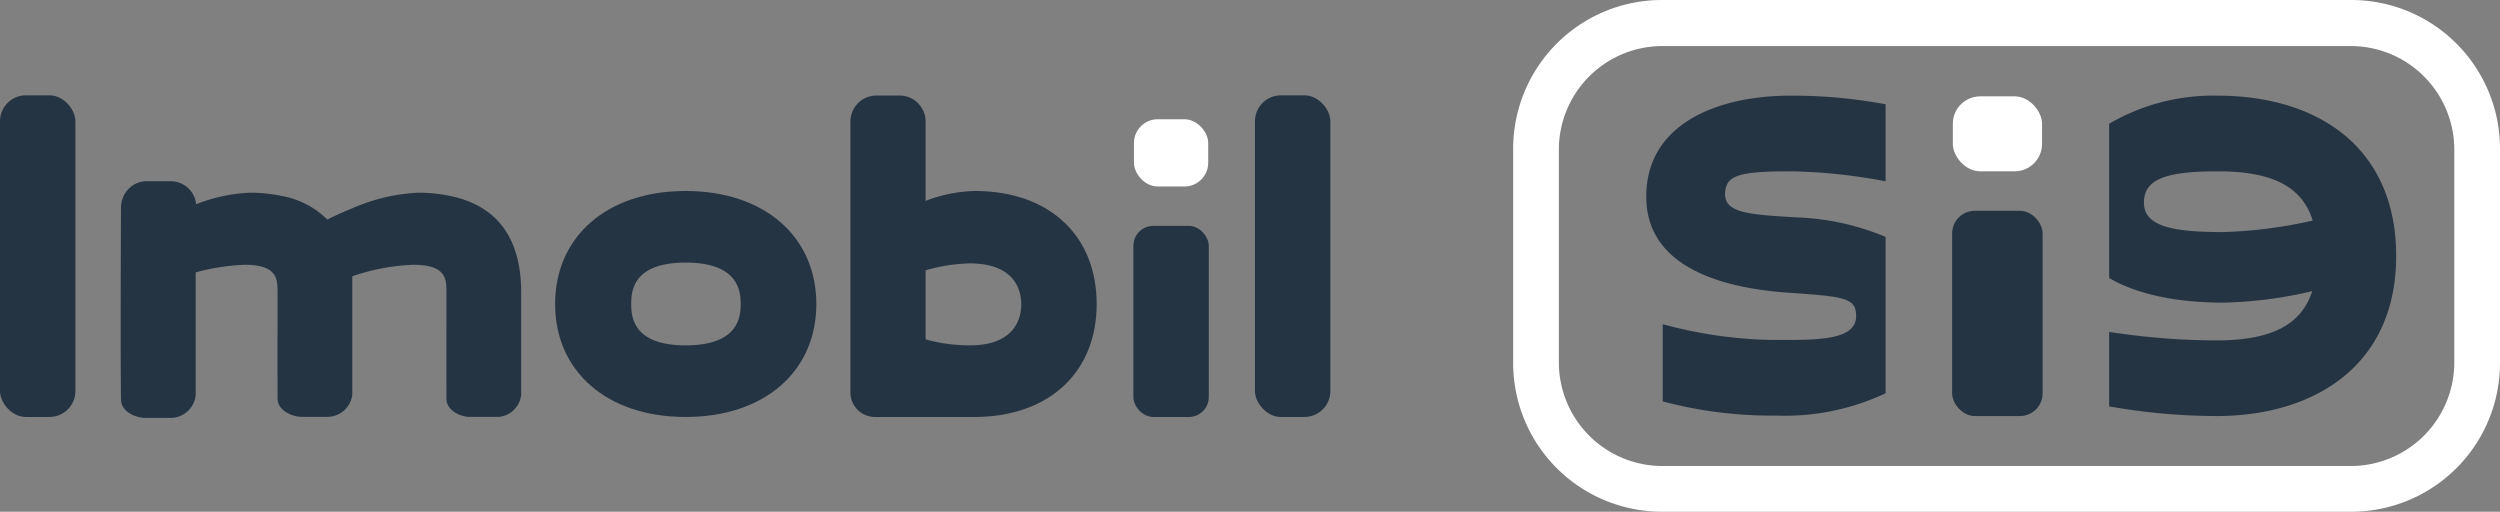
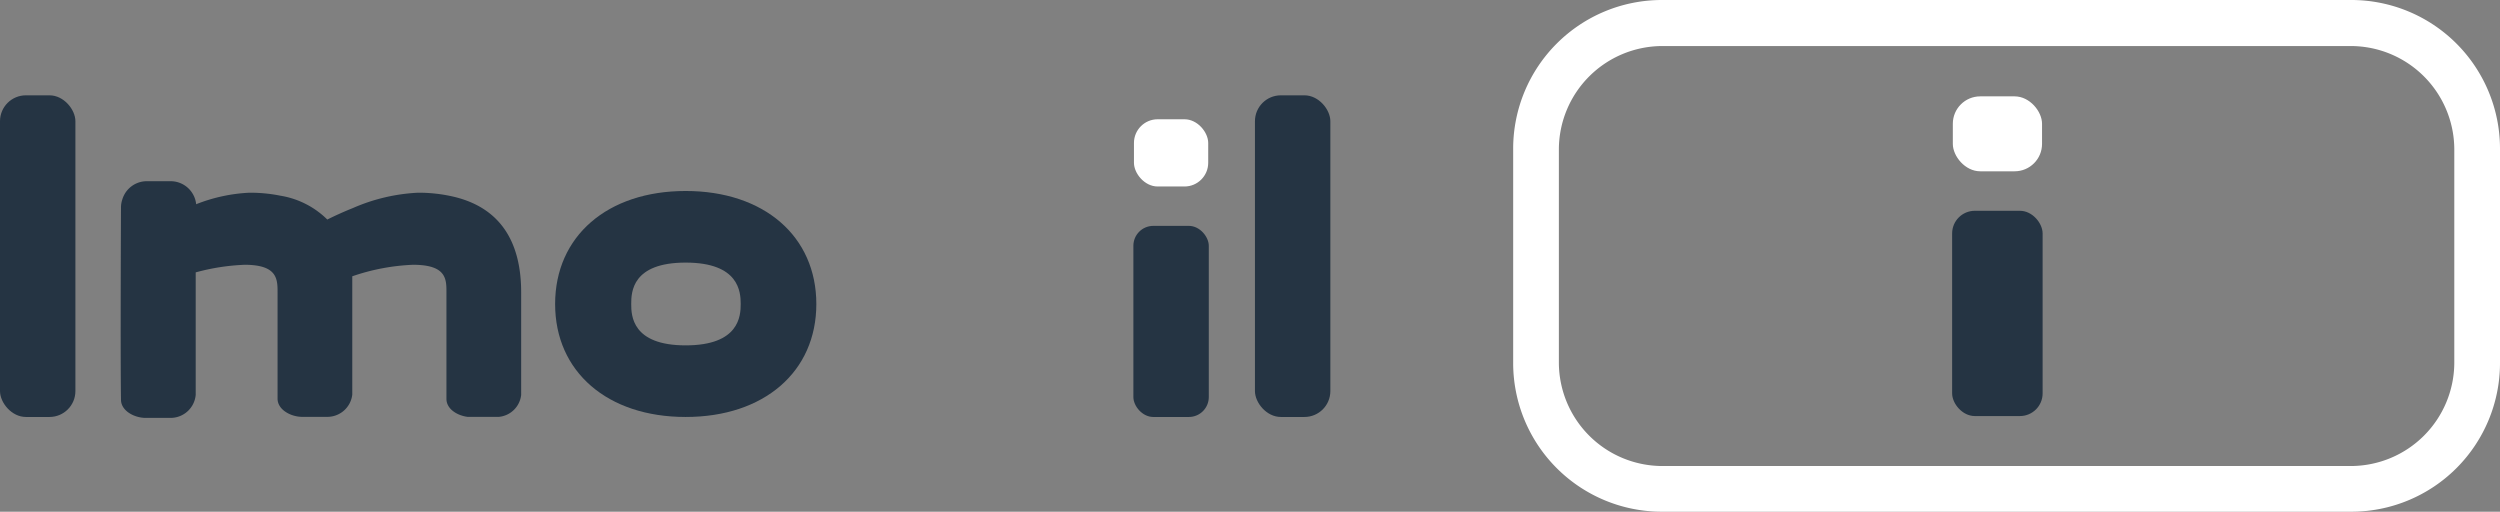
<svg xmlns="http://www.w3.org/2000/svg" viewBox="0 0 217.16 44.45">
  <rect x="0" y="0" width="217.16" height="44.45" fill="#808080" stroke="none" />
  <defs>
    <style>.cls-1{fill:#fff}.cls-2{fill:#253443}</style>
  </defs>
  <title>a4</title>
  <g id="Camada_2" data-name="Camada 2">
    <g id="Camada_1-2" data-name="Camada 1">
      <path class="cls-1" d="M204.25 4a9 9 0 0 1 8.94 8.94v18.6a9 9 0 0 1-8.94 8.94h-59.9a9 9 0 0 1-8.94-8.94V12.91A9 9 0 0 1 144.35 4h59.9m0-4h-59.9a12.92 12.92 0 0 0-12.91 12.91v18.63a12.92 12.92 0 0 0 12.91 12.91h59.9a12.92 12.92 0 0 0 12.91-12.91V12.91A12.92 12.92 0 0 0 204.25 0z" />
-       <path class="cls-2" d="M192.64 8.31a17.86 17.86 0 0 0-9.43 2.44v13.4c2.82 1.66 6.7 2.14 9.91 2.14a37 37 0 0 0 7.73-1c-.92 2.84-3.4 4.28-8.33 4.28a62 62 0 0 1-9.31-.74v6.47a54.1 54.1 0 0 0 9.31.84c8.49 0 15.62-4.36 15.62-13.9s-6.93-13.93-15.5-13.93zm.48 11.85c-4.48 0-6.89-.52-6.89-2.56s1.92-2.72 6.41-2.72c4.93 0 7.37 1.44 8.25 4.28a40.71 40.71 0 0 1-7.77 1z" />
      <rect class="cls-2" x="169.57" y="18.31" width="7.86" height="17.83" rx="1.97" />
-       <path class="cls-2" d="M155.5 14.88a47.88 47.88 0 0 1 8.29.87V9.06a43.51 43.51 0 0 0-8.29-.75c-6.17 0-12.5 2.36-12.5 8.77 0 6.13 6.57 8 12.7 8.37 4.52.32 5.53.44 5.53 2 0 2.16-3.45 2.08-7.17 2.08a38.35 38.35 0 0 1-9.63-1.37v6.71a36.93 36.93 0 0 0 9.87 1.23 20.55 20.55 0 0 0 9.49-1.94V20.58a21.86 21.86 0 0 0-7.77-1.7c-4-.24-6.17-.36-6.17-2s1.15-2 5.65-2z" />
      <rect class="cls-1" x="169.63" y="8.37" width="7.75" height="6.51" rx="2.38" />
      <path class="cls-2" d="M48.22 26.41c0-5.89 4.54-9.82 11.34-9.82s11.35 3.93 11.35 9.82-4.55 9.81-11.35 9.81-11.34-3.93-11.34-9.81zm6.61 0c0 1 .07 3.59 4.73 3.59s4.78-2.56 4.78-3.59-.12-3.6-4.78-3.6-4.73 2.56-4.73 3.6z" />
      <rect class="cls-2" x="98.45" y="19.62" width="6.55" height="16.6" rx="1.73" />
      <rect class="cls-2" x="109.01" y="8.28" width="6.55" height="27.94" rx="2.25" />
      <rect class="cls-2" y="8.28" width="6.55" height="27.94" rx="2.25" />
      <rect class="cls-1" x="98.5" y="10.36" width="6.45" height="5.84" rx="2.06" />
-       <path class="cls-2" d="M84.66 16.59a12.68 12.68 0 0 0-4.26.86v-6.91a2.63 2.63 0 0 0-.05-.49 2.36 2.36 0 0 0-.24-.59 2.23 2.23 0 0 0-2-1.16h-2.02A2.24 2.24 0 0 0 74 9.82a2.18 2.18 0 0 0-.13.72v23.55A2.13 2.13 0 0 0 76 36.22h8.61c6.57 0 10.65-3.93 10.65-9.81s-4.03-9.82-10.6-9.82zM84.24 30a14.49 14.49 0 0 1-3.84-.52v-6a15.12 15.12 0 0 1 3.84-.6c3.78 0 4.47 2.18 4.47 3.56S88 30 84.24 30zM12.67 36.23zM24.14 33.89v-5.46c-.02 2.09-.01 4.06 0 5.46zM38.81 34v-5.56c-.02 2.08-.01 4.09 0 5.56zM40.9 36.25h2.25a1.81 1.81 0 0 0 .23 0h-2.73z" />
      <path class="cls-2" d="M39 17a13.3 13.3 0 0 0-2.7-.26 16 16 0 0 0-5.64 1.33c-.85.34-1.63.7-2.23 1A7.49 7.49 0 0 0 24.36 17a13.2 13.2 0 0 0-2.69-.26 14.34 14.34 0 0 0-4.63 1 2.23 2.23 0 0 0-2.22-2h-2.07a2.22 2.22 0 0 0-2.12 1.57 2.15 2.15 0 0 0-.12.67s-.06 12.64 0 16.74c0 .94 1.1 1.55 2.08 1.58h2.26A2.19 2.19 0 0 0 17 34.29V23.66a18.84 18.84 0 0 1 4.25-.66c2.94 0 2.86 1.33 2.86 2.52v9.11c0 .94 1.1 1.55 2.08 1.58h2.25a2.18 2.18 0 0 0 2.16-1.93V24a18.44 18.44 0 0 1 5.28-1c3 0 2.9 1.33 2.9 2.52V34.65c0 .87.92 1.44 1.83 1.56h2.73a2.15 2.15 0 0 0 1.93-1.9v-8.78c.04-4.74-2-7.69-6.27-8.53z" />
    </g>
  </g>
</svg>